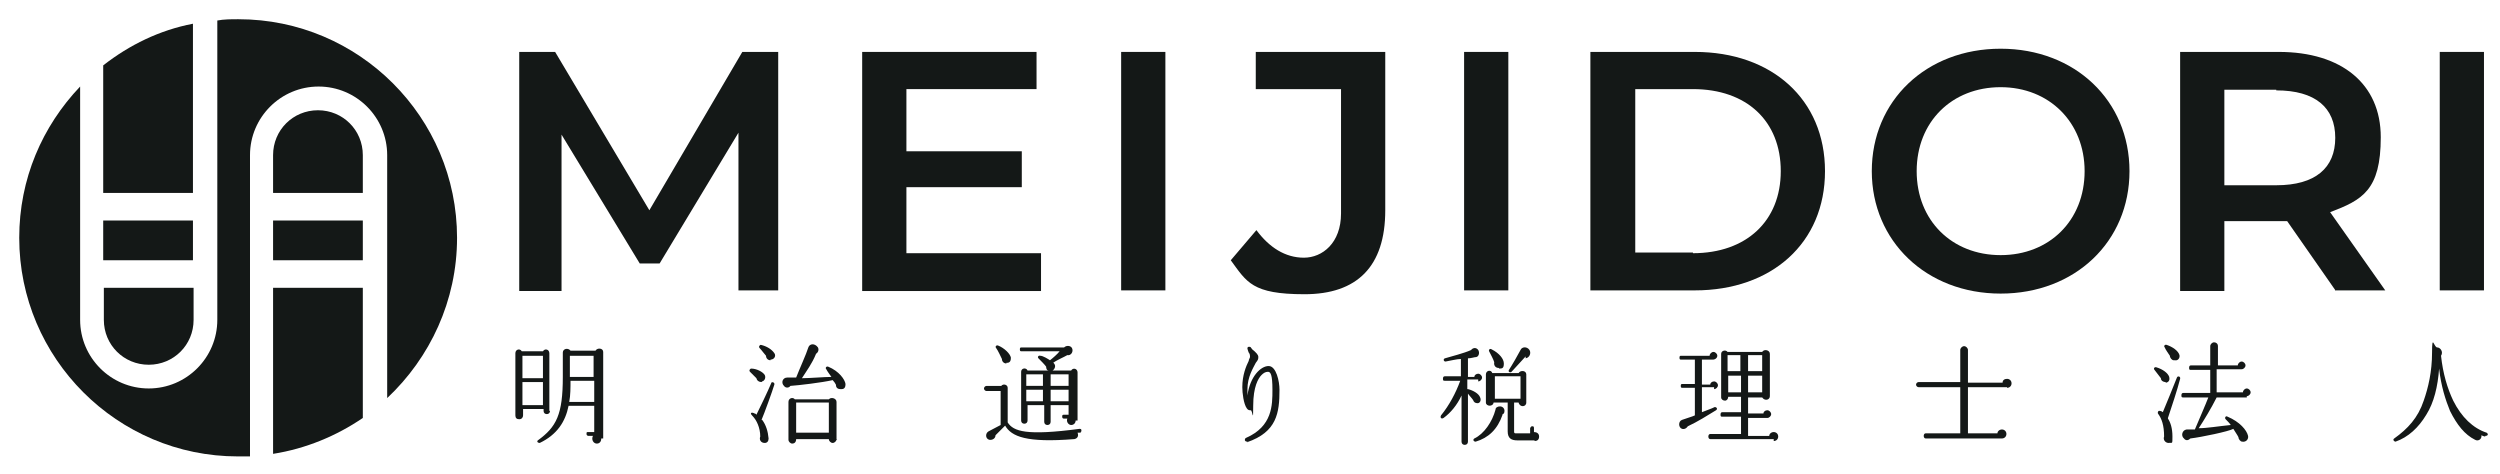
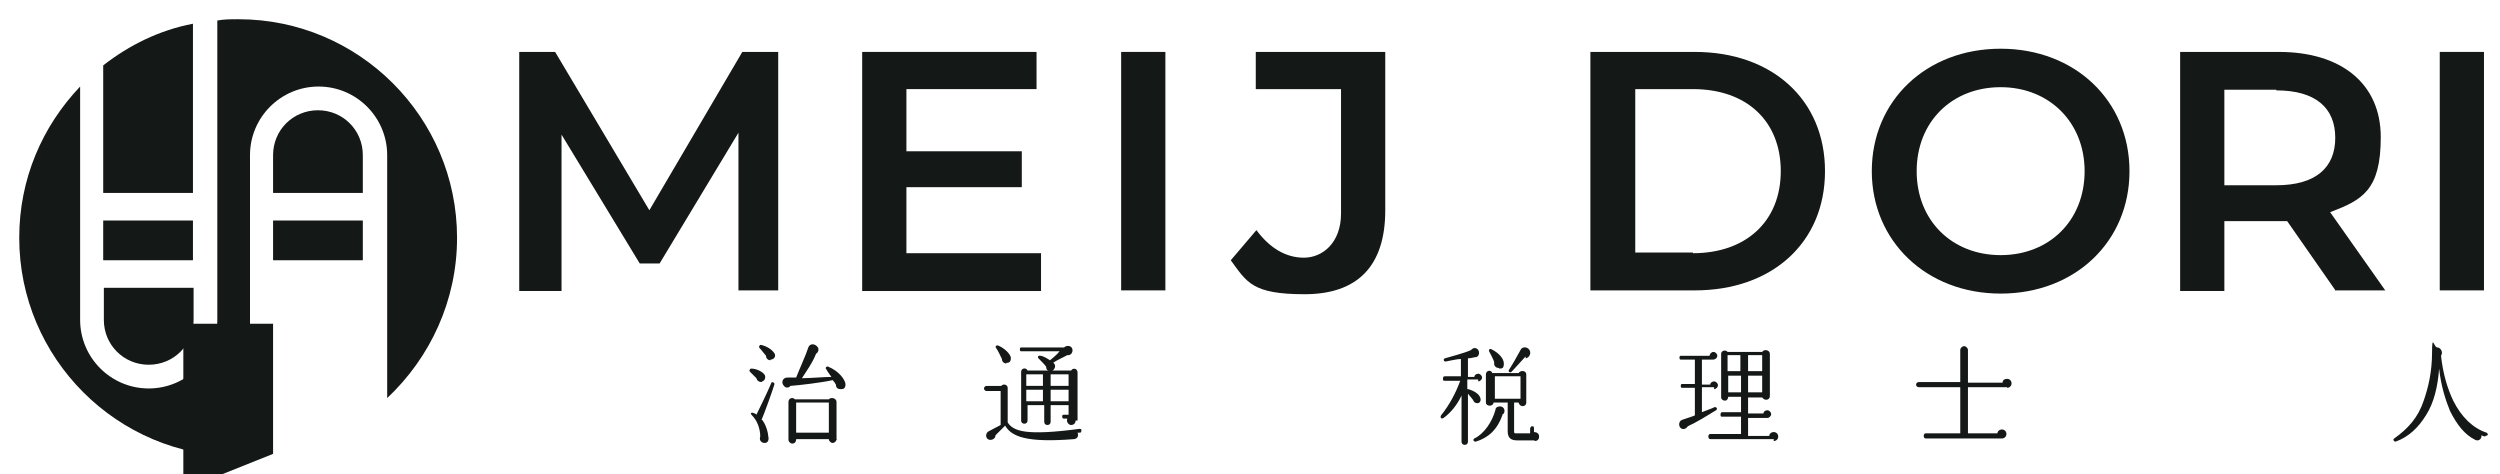
<svg xmlns="http://www.w3.org/2000/svg" id="_レイヤー_1" version="1.1" viewBox="0 0 390 74">
  <defs>
    <style>
      .st0 {
        fill: none;
      }

      .st1 {
        fill: #141817;
      }
    </style>
  </defs>
  <rect class="st0" width="390.5" height="74" />
  <g>
    <path class="st1" d="M37.1,3c-1,0-2.2,0-3.2.2v46.7c0,5.9-4.8,10.7-10.7,10.7s-10.7-4.8-10.7-10.7V13.5c-5.9,6.2-9.5,14.4-9.5,23.6,0,18.8,15.3,34.1,34.1,34.1h1.9V24.2c0-5.9,4.8-10.7,10.7-10.7s10.7,4.8,10.7,10.7v37.9c6.7-6.3,10.9-15.2,10.9-25,0-18.8-15.3-34.1-34.1-34.1h0Z" />
    <path class="st1" d="M30.1,3.7c-5.2,1-9.9,3.3-14,6.5v19.9h14V3.7Z" />
    <path class="st1" d="M23.2,56.9c3.9,0,7-3.1,7-7v-5h-14v5c0,3.9,3.1,7,7,7Z" />
    <path class="st1" d="M30.1,34.4h-14v6.2h14v-6.2Z" />
-     <path class="st1" d="M42.6,70.8c5.1-.8,9.9-2.8,14-5.6v-20.3h-14v25.9Z" />
+     <path class="st1" d="M42.6,70.8v-20.3h-14v25.9Z" />
    <path class="st1" d="M49.6,17.2c-3.9,0-7,3.1-7,7v5.9h14v-5.9c0-3.9-3.1-7-7-7Z" />
    <path class="st1" d="M56.6,34.4h-14v6.2h14v-6.2Z" />
  </g>
  <path class="st1" d="M115.2,45.4v-24.7l-12.3,20.4h-3.1l-12.2-20.1v24.4h-6.6V8.1h5.6l14.7,24.7,14.5-24.7h5.6v37.2h-6.5.3Z" />
  <path class="st1" d="M162.4,39.6v5.8h-27.9V8.1h27.2v5.8h-20.3v9.7h18v5.6h-18v10.3h21Z" />
  <path class="st1" d="M174.9,8.1h6.9v37.2h-6.9V8.1Z" />
  <path class="st1" d="M192,40.6l4-4.7c2,2.7,4.5,4.3,7.4,4.3s5.8-2.3,5.8-6.9V13.9h-13.3v-5.8h20.2v24.7c0,8.8-4.4,13.1-12.6,13.1s-9-1.9-11.5-5.3h0Z" />
-   <path class="st1" d="M228.4,8.1h6.9v37.2h-6.9V8.1Z" />
  <path class="st1" d="M248.1,8.1h16.3c12,0,20.3,7.4,20.3,18.6s-8.3,18.6-20.3,18.6h-16.3V8.1h0ZM264.1,39.5c8.3,0,13.7-5,13.7-12.8s-5.3-12.8-13.7-12.8h-9v25.5h9Z" />
  <path class="st1" d="M292,26.7c0-11,8.5-19.1,20.1-19.1s20.1,8.1,20.1,19.1-8.5,19.1-20.1,19.1-20.1-8.2-20.1-19.1ZM325.2,26.7c0-7.6-5.5-13.1-13.1-13.1s-13.1,5.4-13.1,13.1,5.5,13.1,13.1,13.1,13.1-5.4,13.1-13.1Z" />
  <path class="st1" d="M364.4,45.4l-7.6-10.9h-9.8v10.9h-6.9V8.1h15.4c9.8,0,15.9,5,15.9,13.3s-2.9,9.8-7.9,11.7l8.6,12.2h-7.7ZM355.1,14h-8.1v14.9h8.1c6.1,0,9.2-2.7,9.2-7.4s-3.1-7.4-9.2-7.4h0Z" />
  <path class="st1" d="M380.6,8.1h6.9v37.2h-6.9V8.1Z" />
-   <path class="st1" d="M85.8,64.1c0,.3-.2.5-.5.5s-.5-.2-.5-.5v-.3h-3.2v1c0,.3-.2.6-.6.6s-.6-.2-.6-.6v-9.7c0-.6.7-.8,1-.3h3.3c.3-.5,1-.3,1,.3v9s0,0,0,0ZM81.5,59h3.2v-3.5h-3.2v3.5ZM81.5,63.2h3.2v-3.6h-3.2v3.6ZM93.8,68.4c0,.4-.2.8-.7.8s-.9-.6-.6-1.2h-.7c0,0-.3,0-.3-.3s0-.3.3-.3h.9v-4.1h-4c-.5,2.5-1.8,4.5-4.5,5.8-.3,0-.5-.2-.3-.4,2.9-2.1,3.9-4,3.9-9.9v-3.8c0-.6.8-.8,1.2-.3h3.9c.3-.5,1.2-.4,1.2.2v13.5h-.3ZM92.7,62.7v-3.3h-3.7c0,1,0,2.3-.2,3.3,0,0,3.9,0,3.9,0ZM88.9,58.8h3.7v-3.3h-3.7v3.3Z" />
  <path class="st1" d="M118.8,59.6c-.4,0-.7-.2-.8-.6-.2-.2-.8-.8-1-1s0-.5.2-.5c.8,0,1.8.5,2.1,1,.2.4,0,.9-.4,1h0ZM118.9,65.5c.6.8.9,1.8,1,2.9,0,.4-.2.7-.6.7-.6,0-.9-.5-.7-1,0-1.4-.6-2.6-1.2-3.2s0-.6.3-.4c0,0,.2,0,.3.2.5-1,1.8-3.7,2.3-4.9,0-.3.6-.2.5.2-.3,1-1.6,4.6-2,5.5h0ZM120.2,56.2c-.4,0-.7-.3-.7-.7-.2-.2-.7-.9-1-1.2-.2-.2,0-.5.2-.5.9.2,1.7.7,2.1,1.3.3.4,0,1-.6,1h0,0ZM131.1,60.7c-.5,0-.7-.3-.7-.7-.1-.2-.3-.5-.5-.7-1.8.4-5.2.8-6.6.9-.2.3-.7.4-1,0-.5-.5-.2-1.3.5-1.3h1.4c.5-1.3,1.6-3.7,1.9-4.7.2-.6,1-.7,1.5,0,.2.4,0,.8-.3,1-.6,1.5-1.5,2.7-2.2,3.8,1.2,0,3.5-.2,4.6-.2-.2-.3-.6-.8-.8-1.2-.2-.2,0-.5.3-.4,1.7.7,2.6,2,2.7,2.7,0,.4-.1.8-.6.8h-.2ZM130.5,68.5c0,.3-.3.6-.6.6s-.6-.3-.6-.6h0c0,0-5.1,0-5.1,0h0c0,.5-.3.7-.6.7s-.6-.3-.6-.6v-5.9c0-.6.7-.8,1-.4h5.3c.3-.4,1.2-.2,1.2.4v5.9h.1,0ZM124.2,67.5h5.1v-4.7h-5.1s0,4.7,0,4.7Z" />
  <path class="st1" d="M168.6,67.5h-.5c.2.5,0,.9-.5,1-7.5.6-9.8-.4-10.8-2.1-.4.4-1.2,1.2-1.5,1.5,0,.5-.5.8-1,.7-.6-.2-.6-1-.1-1.3l1.9-1v-5.3h-2.2c-.2,0-.4-.2-.4-.4s.2-.4.4-.4h2.3c.3-.4,1-.2,1,.3v5.4c.9,1.4,2.9,2.1,11.2,1,.1,0,.3,0,.3.2s0,.3-.2.3h.1ZM157,56.7c-.4,0-.7-.3-.7-.7-.2-.4-.6-1.3-.9-1.7-.2-.2,0-.5.3-.4,1,.4,1.9,1.3,2,1.9,0,.4-.1.8-.6.8h-.1ZM167.8,65.6c0,.4-.3.7-.7.7s-.8-.5-.6-1h-.5c-.1,0-.3,0-.3-.3s.1-.3.3-.3h.7v-1.5h-2.8v2.6c0,.3-.2.5-.5.5s-.5-.2-.5-.5v-2.6h-2.6v2.4c0,.3-.2.5-.5.5s-.5-.2-.5-.5v-7.6c0-.6.8-.7,1-.2h3.3c-.3,0-.4-.3-.4-.6-.2-.3-.9-1-1.2-1.3-.2-.2,0-.5.3-.4.4,0,1.2.5,1.5.7.4-.3,1.2-1,1.5-1.4h-5.9c-.2,0-.3,0-.3-.3s.1-.3.3-.3h6.6c.4-.4,1.2-.3,1.3.3.1.5-.3,1-.8.9-.5.3-1.7.8-2.2,1.2.1,0,.3.3.3.5,0,.3-.2.6-.4.7h2.9c.3-.5,1-.3,1,.3v7.5h-.3ZM160.1,60.2h2.6v-1.8h-2.6v1.8ZM160.1,62.6h2.6v-1.8h-2.6v1.8ZM163.9,60.2h2.8v-1.8h-2.8v1.8ZM163.9,62.6h2.8v-1.8h-2.8v1.8Z" />
-   <path class="st1" d="M194.6,68.9c-.1,0-.3,0-.4-.2,0-.2,0-.3.2-.4,4.1-1.8,4.1-5.1,4.1-7.5s-.3-2.8-.7-2.8-.7.2-1,.5c-.5.5-1.3,1.8-1.3,4.8s-.1.6-.4.7c-.2,0-.4,0-.6-.3-.5-.7-.7-2.4-.7-3.3,0-1.9.6-3.3,1-4.1,0-.2.2-.5.2-.6,0-.2,0-.5-.2-.7,0,0-.2-.5-.2-.6s0-.3.2-.3.3,0,.4.2c0,0,.2.3.4.4.3.3.7.6.7,1s-.1.5-.4.9c-.4.8-1.3,2.2-1.3,4.1s0,.7,0,1c.4-3,2.1-4.6,3.3-4.6s1.7,2.4,1.7,3.7c0,3.6-.4,6.6-5.1,8.2h.1Z" />
  <path class="st1" d="M230.6,59.2h-1.7v1.5h.1c.8.2,1.7.7,1.9,1.3.2.4,0,.9-.4.9s-.6-.2-.7-.5c-.2-.3-.6-.7-.8-1v7.5c0,.3-.2.5-.5.5s-.5-.2-.5-.5v-7.2c-.7,1.5-1.7,2.7-2.8,3.5-.3.2-.6,0-.4-.4,1.3-1.6,2.3-3.5,3-5.4h-2.4c-.2,0-.3,0-.3-.3s.1-.4.3-.4h2.5v-2.7c-.6,0-1.8.3-2.4.4-.3,0-.4-.4-.1-.5,1-.3,3-.8,4.1-1.3.2-.3.6-.4.9-.2.5.3.4,1.2-.1,1.3-.3,0-.8.2-1.3.2v2.9h1c0-.3.3-.5.6-.5s.6.3.6.6-.3.6-.6.6h0v-.3ZM234.4,64.7c-.8,2.3-2.2,3.6-4.2,4.2-.3,0-.5-.3-.2-.5,1.5-.7,2.8-2.6,3.3-4.5,0-.3.3-.5.7-.5s.7.3.7.7-.2.5-.4.6h0ZM239.6,68.7h-2.9c-.9,0-1.5-.3-1.5-1.4v-4.5h-2.2c-.1.7-1.2.6-1.2,0v-4.4c0-.6.8-.8,1-.2h4.1c.3-.5,1.2-.4,1.2.2v4.4c0,.7-1,.8-1.2,0h-.7v4.6c0,0,0,.2.2.2h2.3v-.8c0,0,.1-.3.3-.3s.3,0,.3.3v.6c.4,0,.8.2.8.7s-.3.7-.7.7h0v-.2h.2ZM233.8,57.4c-.5,0-.8-.4-.7-.9-.1-.4-.6-1.3-.8-1.7-.1-.2.1-.5.4-.3,1.2.6,1.9,1.5,1.9,2.2s-.2.8-.7.8h0ZM233.2,62.2h4v-3.5h-4v3.5ZM238,55.6c-.6.7-1.5,1.6-2.2,2.4-.2.2-.6,0-.4-.3.4-.6,1.5-2.5,1.8-3.1.2-.5,1-.6,1.4,0,.3.5,0,1.2-.6,1.3h0v-.2h0Z" />
  <path class="st1" d="M267.3,60.4h-1.8v3.9c.7-.3,1.4-.5,2-.8.3,0,.5.3.2.5-1.3.8-2.9,1.8-4.4,2.5-.2.3-.5.5-.9.4-.6-.2-.6-1.2,0-1.4.5-.2,1.6-.5,2-.7v-4.3h-1.9c-.2,0-.3,0-.3-.3s.1-.3.3-.3h1.9v-3.8h-2.1c-.2,0-.3,0-.3-.3s.1-.3.3-.3h4.4c0-.3.3-.6.6-.6s.6.3.6.6-.3.6-.7.6h-1.7v3.9h1.3c0-.3.3-.5.6-.5s.6.3.6.6-.3.6-.6.6h0v-.3h-.1ZM276.7,68.5h-9.9c-.2,0-.3-.2-.3-.4s.1-.4.3-.4h4.8v-2.7h-2.9c-.2,0-.3,0-.3-.3s.1-.4.3-.4h2.9v-2.4h-2c0,.3-.2.6-.5.6s-.6-.2-.6-.5v-6.8c0-.5.7-.7,1-.3h5.4c.3-.5,1.2-.3,1.2.3v6.6c0,.6-.8.8-1.2.2h-2.2v2.5h2.4c0-.3.3-.5.6-.5s.6.3.6.6-.3.6-.6.6h-3v2.8h3.3c0-.3.3-.6.7-.6s.7.3.7.7-.3.7-.7.7h0v-.3h0ZM271.5,57.9v-2.5h-2v2.5h2ZM269.6,61.2h2v-2.6h-2v2.6ZM272.7,57.9h2.2v-2.5h-2.2v2.5ZM272.7,61.2h2.2v-2.6h-2.2v2.6Z" />
  <path class="st1" d="M313.1,60.4h-6.1v7.2h4.6c0-.3.3-.6.7-.6s.7.3.7.7-.3.7-.7.7h-11.9c-.2,0-.3-.2-.3-.4s.1-.4.3-.4h5.4v-7.2h-6.5c-.2,0-.4-.2-.4-.4s.2-.4.4-.4h6.5v-5c0-.3.3-.6.6-.6s.6.3.6.6v5.1h5.4c0-.4.3-.6.7-.6s.7.3.7.7-.3.7-.7.7h-.2.2Z" />
-   <path class="st1" d="M337.8,59.6c-.3,0-.7-.2-.7-.6l-1-1.3c-.2-.2,0-.5.3-.4,1,.3,1.8.9,2,1.5.1.4,0,.8-.5.9h0ZM338.2,65.3c.4.6.7,1.5.7,2.8s0,.9-.6,1c-.5,0-.9-.5-.7-1,0-1.8-.4-2.8-.9-3.5-.2-.2,0-.6.2-.5,0,0,.3,0,.5.2.4-.9,1.8-4.4,2.2-5.4.1-.3.6-.2.5.2-.4,1.6-1.4,4.6-1.9,6.1h0ZM339.1,56.2c-.3,0-.6-.4-.6-.7-.2-.3-.7-1-.8-1.3-.2-.2,0-.5.3-.4.9.3,1.8.9,2,1.6.1.5-.3.9-.7.8h-.2ZM350.5,62h-4.7c-.8,1.6-2,3.6-2.8,4.8,1.3,0,3-.3,5-.5-.2-.3-.6-.7-.8-.9-.2-.2,0-.6.3-.4,1.9.8,3,2.1,3.2,3,.1.5-.3,1-.9.9-.3,0-.6-.4-.6-.7-.2-.4-.5-.8-.8-1.3-.7.4-5,1.3-6.7,1.5-.3.3-.7.4-1,0-.5-.4-.3-1.3.4-1.4h1.3c.8-1.9,1.6-3.7,2.1-5h-3.9c-.2,0-.3,0-.3-.3s.1-.4.3-.4h4.2v-3.6h-3c-.2,0-.3,0-.3-.3s.1-.4.3-.4h3v-3c0-.3.3-.6.6-.6s.6.2.6.6v3h3.1c0-.3.3-.6.6-.6s.6.3.6.6-.3.6-.6.6h-3.9v3.6h4.1c0-.3.3-.6.6-.6s.6.3.6.6-.3.6-.6.6h0Z" />
  <path class="st1" d="M387.7,68.1c-.2,0-.6-.2-.6-.2.1.6-.5,1-1,.7-1.6-.8-2.8-2.3-3.9-4.5-.7-1.7-1.4-3.9-1.7-6.6-.2,2.8-.8,5.3-2,7.2-1.2,2-2.8,3.5-4.8,4.2-.2,0-.5-.3-.2-.5,2.1-1.5,3.7-3.2,4.6-5.9.7-2,1.3-4.5,1.3-7.5s.3-.8.8-.8,1,.7.6,1.3c.3,2.8,1,5.1,1.9,7,1.3,2.6,3.1,4.3,5.2,5,.1,0,.2.2.2.3s-.2.2-.3.2h-.1Z" />
</svg>